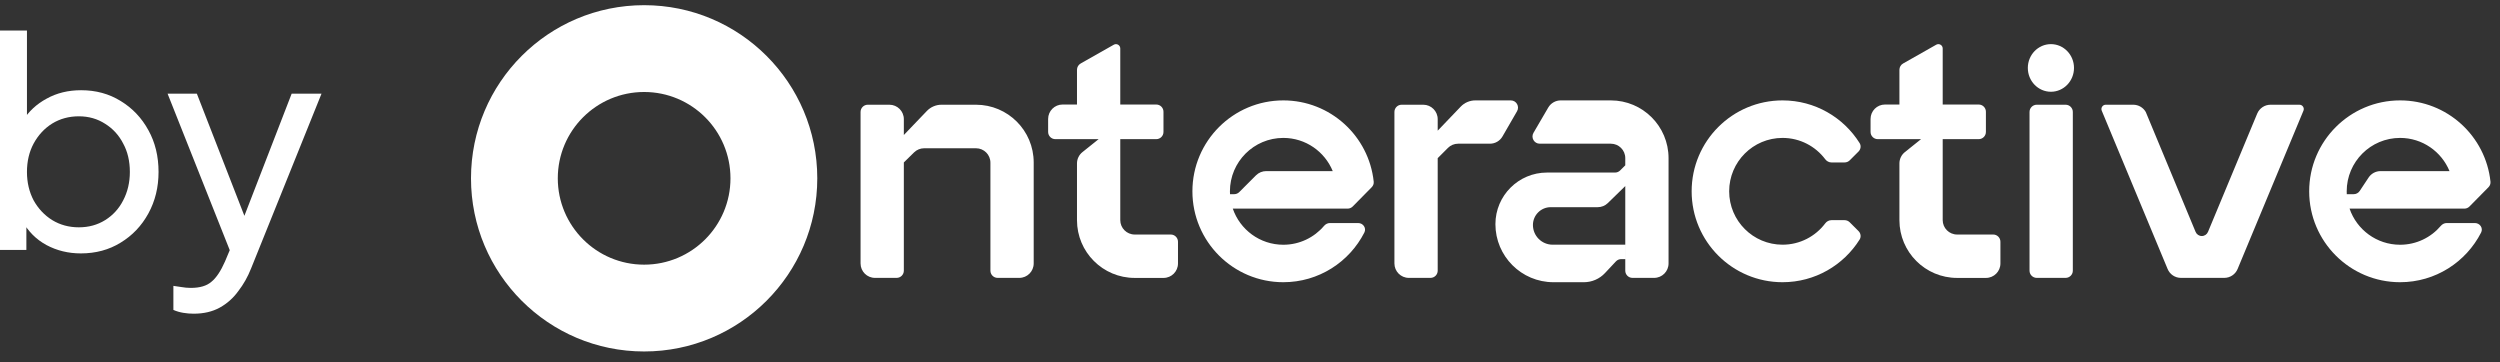
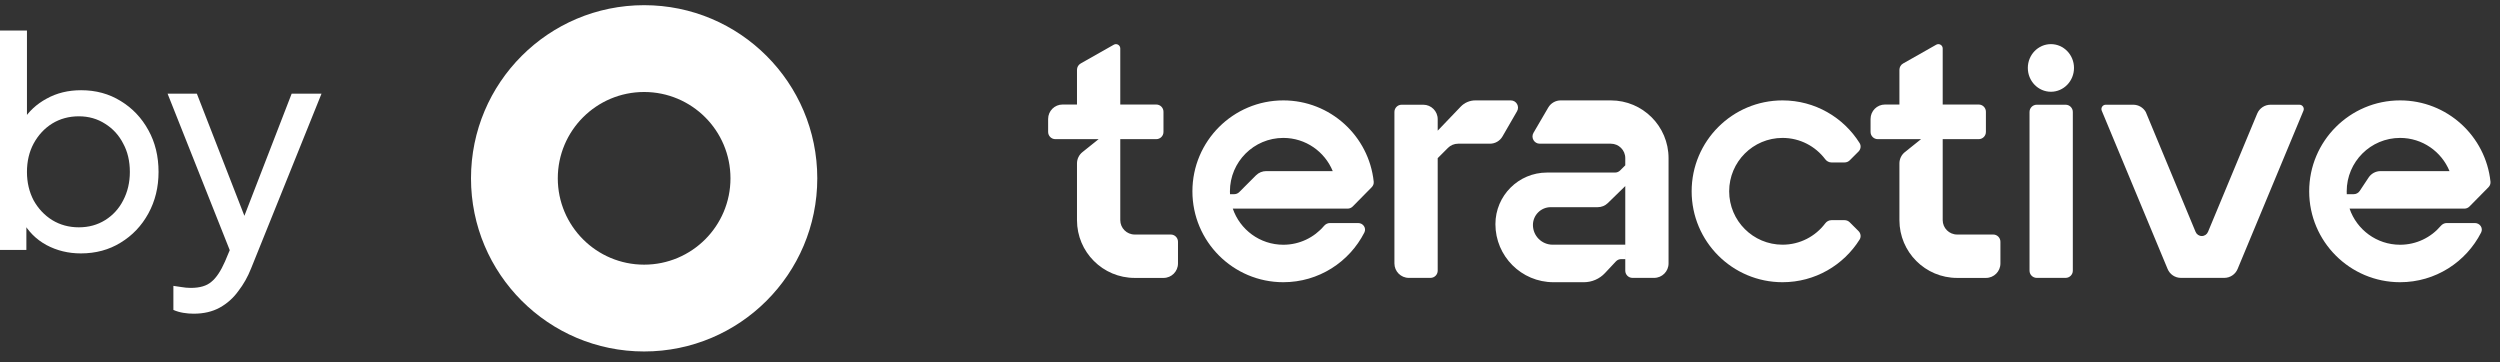
<svg xmlns="http://www.w3.org/2000/svg" fill="none" height="100%" overflow="visible" preserveAspectRatio="none" style="display: block;" viewBox="0 0 138 20" width="100%">
  <rect x="0" y="0" width="138" height="20" fill="#333333" stroke="none" />
  <g id="Onteractive">
    <g id="by">
      <path d="M4.464 13.988C3.771 13.988 3.136 13.833 2.56 13.524C1.995 13.215 1.557 12.777 1.248 12.212L1.456 11.956V13.796H0V1.684H1.488V7.028L1.264 6.66C1.584 6.148 2.021 5.743 2.576 5.444C3.131 5.135 3.765 4.98 4.48 4.98C5.291 4.98 6.016 5.177 6.656 5.572C7.307 5.967 7.819 6.505 8.192 7.188C8.565 7.86 8.752 8.628 8.752 9.492C8.752 10.335 8.565 11.097 8.192 11.78C7.819 12.463 7.307 13.001 6.656 13.396C6.016 13.791 5.285 13.988 4.464 13.988ZM4.352 12.548C4.896 12.548 5.381 12.415 5.808 12.148C6.235 11.881 6.565 11.519 6.8 11.06C7.045 10.591 7.168 10.068 7.168 9.492C7.168 8.895 7.045 8.372 6.8 7.924C6.565 7.465 6.235 7.103 5.808 6.836C5.381 6.559 4.896 6.42 4.352 6.42C3.808 6.42 3.317 6.553 2.88 6.82C2.453 7.087 2.112 7.455 1.856 7.924C1.611 8.383 1.488 8.905 1.488 9.492C1.488 10.068 1.611 10.591 1.856 11.06C2.112 11.519 2.453 11.881 2.88 12.148C3.317 12.415 3.808 12.548 4.352 12.548Z" fill="white" />
      <path d="M10.691 17.316C10.499 17.316 10.307 17.3 10.115 17.268C9.923 17.236 9.742 17.183 9.571 17.108V15.78C9.688 15.801 9.832 15.823 10.003 15.844C10.184 15.876 10.36 15.892 10.531 15.892C11.032 15.892 11.411 15.78 11.667 15.556C11.934 15.343 12.184 14.969 12.419 14.436L12.963 13.14L12.931 14.436L9.251 5.172H10.867L13.731 12.532H13.251L16.099 5.172H17.747L13.859 14.82C13.678 15.279 13.443 15.695 13.155 16.068C12.877 16.452 12.536 16.756 12.131 16.98C11.726 17.204 11.245 17.316 10.691 17.316Z" fill="white" />
    </g>
    <g id="OnteractiveLogo">
      <g id="Text">
        <path clip-rule="evenodd" d="M132.485 5.542C129.714 5.542 127.467 7.789 127.467 10.56C127.467 13.331 129.714 15.578 132.485 15.578C134.436 15.578 136.127 14.464 136.957 12.837C137.083 12.59 136.892 12.312 136.615 12.312H135.057C134.931 12.312 134.813 12.373 134.731 12.47C134.191 13.106 133.385 13.51 132.485 13.51C131.191 13.51 130.092 12.676 129.696 11.516H135.274L136.033 11.516C136.139 11.516 136.242 11.473 136.316 11.397L137.364 10.335C137.444 10.254 137.487 10.142 137.475 10.028C137.209 7.507 135.076 5.542 132.485 5.542ZM132.485 7.613C130.857 7.613 129.538 8.934 129.538 10.562C129.538 10.615 129.539 10.667 129.542 10.719H129.924C130.058 10.719 130.182 10.652 130.256 10.541L130.745 9.802C130.892 9.579 131.142 9.445 131.409 9.445H135.213C134.773 8.371 133.717 7.613 132.485 7.613Z" fill="white" fill-rule="evenodd" id="e2" />
        <path clip-rule="evenodd" d="M113.211 5.065C113.914 5.065 114.485 4.476 114.485 3.75C114.485 3.025 113.914 2.436 113.211 2.436C112.507 2.436 111.936 3.025 111.936 3.75C111.936 4.476 112.507 5.065 113.211 5.065ZM112.429 5.781C112.209 5.781 112.03 5.96 112.03 6.18V14.941C112.03 15.161 112.209 15.339 112.429 15.339H114.022C114.241 15.339 114.42 15.161 114.42 14.941V6.18C114.42 5.96 114.241 5.781 114.022 5.781H112.429Z" fill="white" fill-rule="evenodd" id="i" />
        <path clip-rule="evenodd" d="M107.237 2.676C107.237 2.492 107.04 2.377 106.88 2.468L105.05 3.505C104.925 3.576 104.848 3.708 104.848 3.852V5.77H104.051C103.611 5.77 103.255 6.127 103.255 6.566V7.283C103.255 7.503 103.433 7.681 103.653 7.681H106.042L105.147 8.398C104.958 8.549 104.848 8.778 104.848 9.02V12.155C104.848 13.914 106.274 15.341 108.034 15.341L109.626 15.341C110.066 15.341 110.423 14.984 110.423 14.544V13.345C110.423 13.125 110.245 12.946 110.025 12.946H108.034C107.594 12.946 107.237 12.59 107.237 12.15V7.681H109.224C109.444 7.681 109.622 7.503 109.622 7.283V6.168C109.622 5.948 109.444 5.77 109.224 5.77H107.237V2.676Z" fill="white" fill-rule="evenodd" id="t2" />
        <path clip-rule="evenodd" d="M98.396 5.542C100.189 5.542 101.762 6.483 102.65 7.897C102.744 8.046 102.715 8.24 102.59 8.365L102.104 8.851C102.029 8.925 101.928 8.967 101.822 8.967H101.093C100.958 8.967 100.833 8.897 100.752 8.789C100.214 8.075 99.359 7.613 98.396 7.613C96.769 7.613 95.45 8.933 95.45 10.56C95.45 12.188 96.769 13.507 98.396 13.507C99.359 13.507 100.214 13.045 100.752 12.331C100.833 12.223 100.958 12.153 101.093 12.153H101.822C101.928 12.153 102.029 12.195 102.104 12.27L102.59 12.755C102.715 12.88 102.744 13.074 102.65 13.224C101.762 14.638 100.189 15.578 98.396 15.578C95.625 15.578 93.379 13.331 93.379 10.56C93.379 7.789 95.625 5.542 98.396 5.542Z" fill="white" fill-rule="evenodd" id="c" />
        <path clip-rule="evenodd" d="M88.918 5.542C90.678 5.542 92.104 6.969 92.104 8.728L92.104 14.542C92.104 14.982 91.748 15.339 91.308 15.339H90.113C89.893 15.339 89.715 15.161 89.715 14.941L89.715 10.271L88.752 11.21C88.604 11.355 88.404 11.436 88.196 11.436H85.601C85.058 11.436 84.618 11.877 84.618 12.42C84.618 13.02 85.105 13.507 85.705 13.507H88.919H89.714V14.303H89.489C89.379 14.303 89.274 14.349 89.199 14.429L88.594 15.074C88.293 15.396 87.872 15.578 87.432 15.578H85.751C83.982 15.578 82.547 14.143 82.547 12.373C82.547 10.8 83.822 9.525 85.395 9.525L89.15 9.525C89.256 9.525 89.357 9.483 89.432 9.408L89.715 9.126L89.715 8.728C89.715 8.288 89.358 7.932 88.918 7.932H84.993C84.685 7.932 84.494 7.598 84.648 7.333L85.462 5.938C85.605 5.693 85.867 5.542 86.15 5.542H88.918Z" fill="white" fill-rule="evenodd" id="a" />
        <path clip-rule="evenodd" d="M80.632 5.886C80.842 5.667 81.133 5.542 81.437 5.542H83.396C83.703 5.542 83.894 5.874 83.741 6.14L82.936 7.534C82.794 7.78 82.531 7.932 82.246 7.932H80.488C80.276 7.932 80.073 8.016 79.924 8.166L79.361 8.73V14.941C79.361 15.161 79.183 15.339 78.963 15.339H77.768C77.328 15.339 76.972 14.982 76.972 14.542V6.18C76.972 5.96 77.15 5.781 77.37 5.781H78.565C79.004 5.781 79.361 6.138 79.361 6.578V7.213L80.632 5.886Z" fill="white" fill-rule="evenodd" id="r" />
        <path clip-rule="evenodd" d="M70.839 5.542C68.068 5.542 65.821 7.789 65.821 10.56C65.821 13.331 68.068 15.578 70.839 15.578C72.79 15.578 74.482 14.464 75.312 12.837C75.438 12.59 75.247 12.312 74.969 12.312H73.411C73.285 12.312 73.168 12.373 73.086 12.47C72.545 13.106 71.739 13.51 70.839 13.51C69.546 13.51 68.447 12.676 68.05 11.516H73.628L74.387 11.516C74.494 11.516 74.596 11.473 74.671 11.397L75.718 10.335C75.799 10.254 75.841 10.142 75.829 10.028C75.563 7.507 73.43 5.542 70.839 5.542ZM70.839 7.613C69.212 7.613 67.892 8.934 67.892 10.562C67.892 10.615 67.894 10.667 67.897 10.719H68.125C68.231 10.719 68.332 10.678 68.407 10.603L69.331 9.678C69.481 9.529 69.683 9.445 69.895 9.445H73.567C73.127 8.371 72.072 7.613 70.839 7.613Z" fill="white" fill-rule="evenodd" id="e1" />
        <path clip-rule="evenodd" d="M61.839 2.676C61.839 2.492 61.642 2.377 61.482 2.468L59.652 3.505C59.527 3.576 59.45 3.708 59.45 3.852V5.77H58.653C58.213 5.77 57.857 6.127 57.857 6.566V7.283C57.857 7.503 58.035 7.681 58.255 7.681H60.644L59.749 8.398C59.56 8.549 59.45 8.778 59.45 9.02V12.155C59.45 13.914 60.876 15.341 62.636 15.341L64.228 15.341C64.668 15.341 65.025 14.984 65.025 14.544V13.345C65.025 13.125 64.847 12.946 64.627 12.946H62.636C62.196 12.946 61.839 12.59 61.839 12.15V7.681H63.826C64.046 7.681 64.224 7.503 64.224 7.283V6.168C64.224 5.948 64.046 5.77 63.826 5.77H61.839V2.676Z" fill="white" fill-rule="evenodd" id="t01" />
-         <path clip-rule="evenodd" d="M47.503 6.18C47.503 5.96 47.681 5.781 47.901 5.781H49.096C49.536 5.781 49.892 6.138 49.892 6.578L49.892 7.452L51.163 6.125C51.373 5.906 51.664 5.781 51.968 5.781H53.875C55.634 5.781 57.06 7.208 57.06 8.967V14.542C57.06 14.982 56.704 15.339 56.264 15.339H55.069C54.849 15.339 54.671 15.161 54.671 14.941V8.98C54.671 8.54 54.314 8.184 53.875 8.184H51.015C50.806 8.184 50.605 8.266 50.456 8.413L49.892 8.967L49.892 14.941C49.892 15.161 49.714 15.339 49.494 15.339H48.299C47.859 15.339 47.503 14.982 47.503 14.542V6.18Z" fill="white" fill-rule="evenodd" id="N" />
        <path clip-rule="evenodd" d="M121.881 12.801C121.823 12.939 121.689 13.029 121.539 13.029V13.029C121.39 13.029 121.255 12.939 121.197 12.801L118.447 6.183C118.307 5.937 118.044 5.781 117.755 5.781H116.237C116.067 5.781 115.951 5.955 116.017 6.112L119.652 14.848C119.775 15.145 120.065 15.339 120.387 15.339H122.78C123.102 15.339 123.392 15.145 123.516 14.848L127.15 6.112C127.216 5.955 127.1 5.781 126.93 5.781H125.332C125.011 5.781 124.721 5.975 124.597 6.272L121.881 12.801Z" fill="white" fill-rule="evenodd" id="V" />
      </g>
      <path clip-rule="evenodd" d="M35.556 19.401C40.834 19.401 45.114 15.122 45.114 9.843C45.114 4.565 40.834 0.286 35.556 0.286C30.278 0.286 25.999 4.565 25.999 9.843C25.999 15.122 30.278 19.401 35.556 19.401ZM35.556 14.609C38.188 14.609 40.322 12.475 40.322 9.843C40.322 7.211 38.188 5.078 35.556 5.078C32.924 5.078 30.79 7.211 30.79 9.843C30.79 12.475 32.924 14.609 35.556 14.609Z" fill="white" fill-rule="evenodd" id="O-CoreMark" />
    </g>
  </g>
</svg>